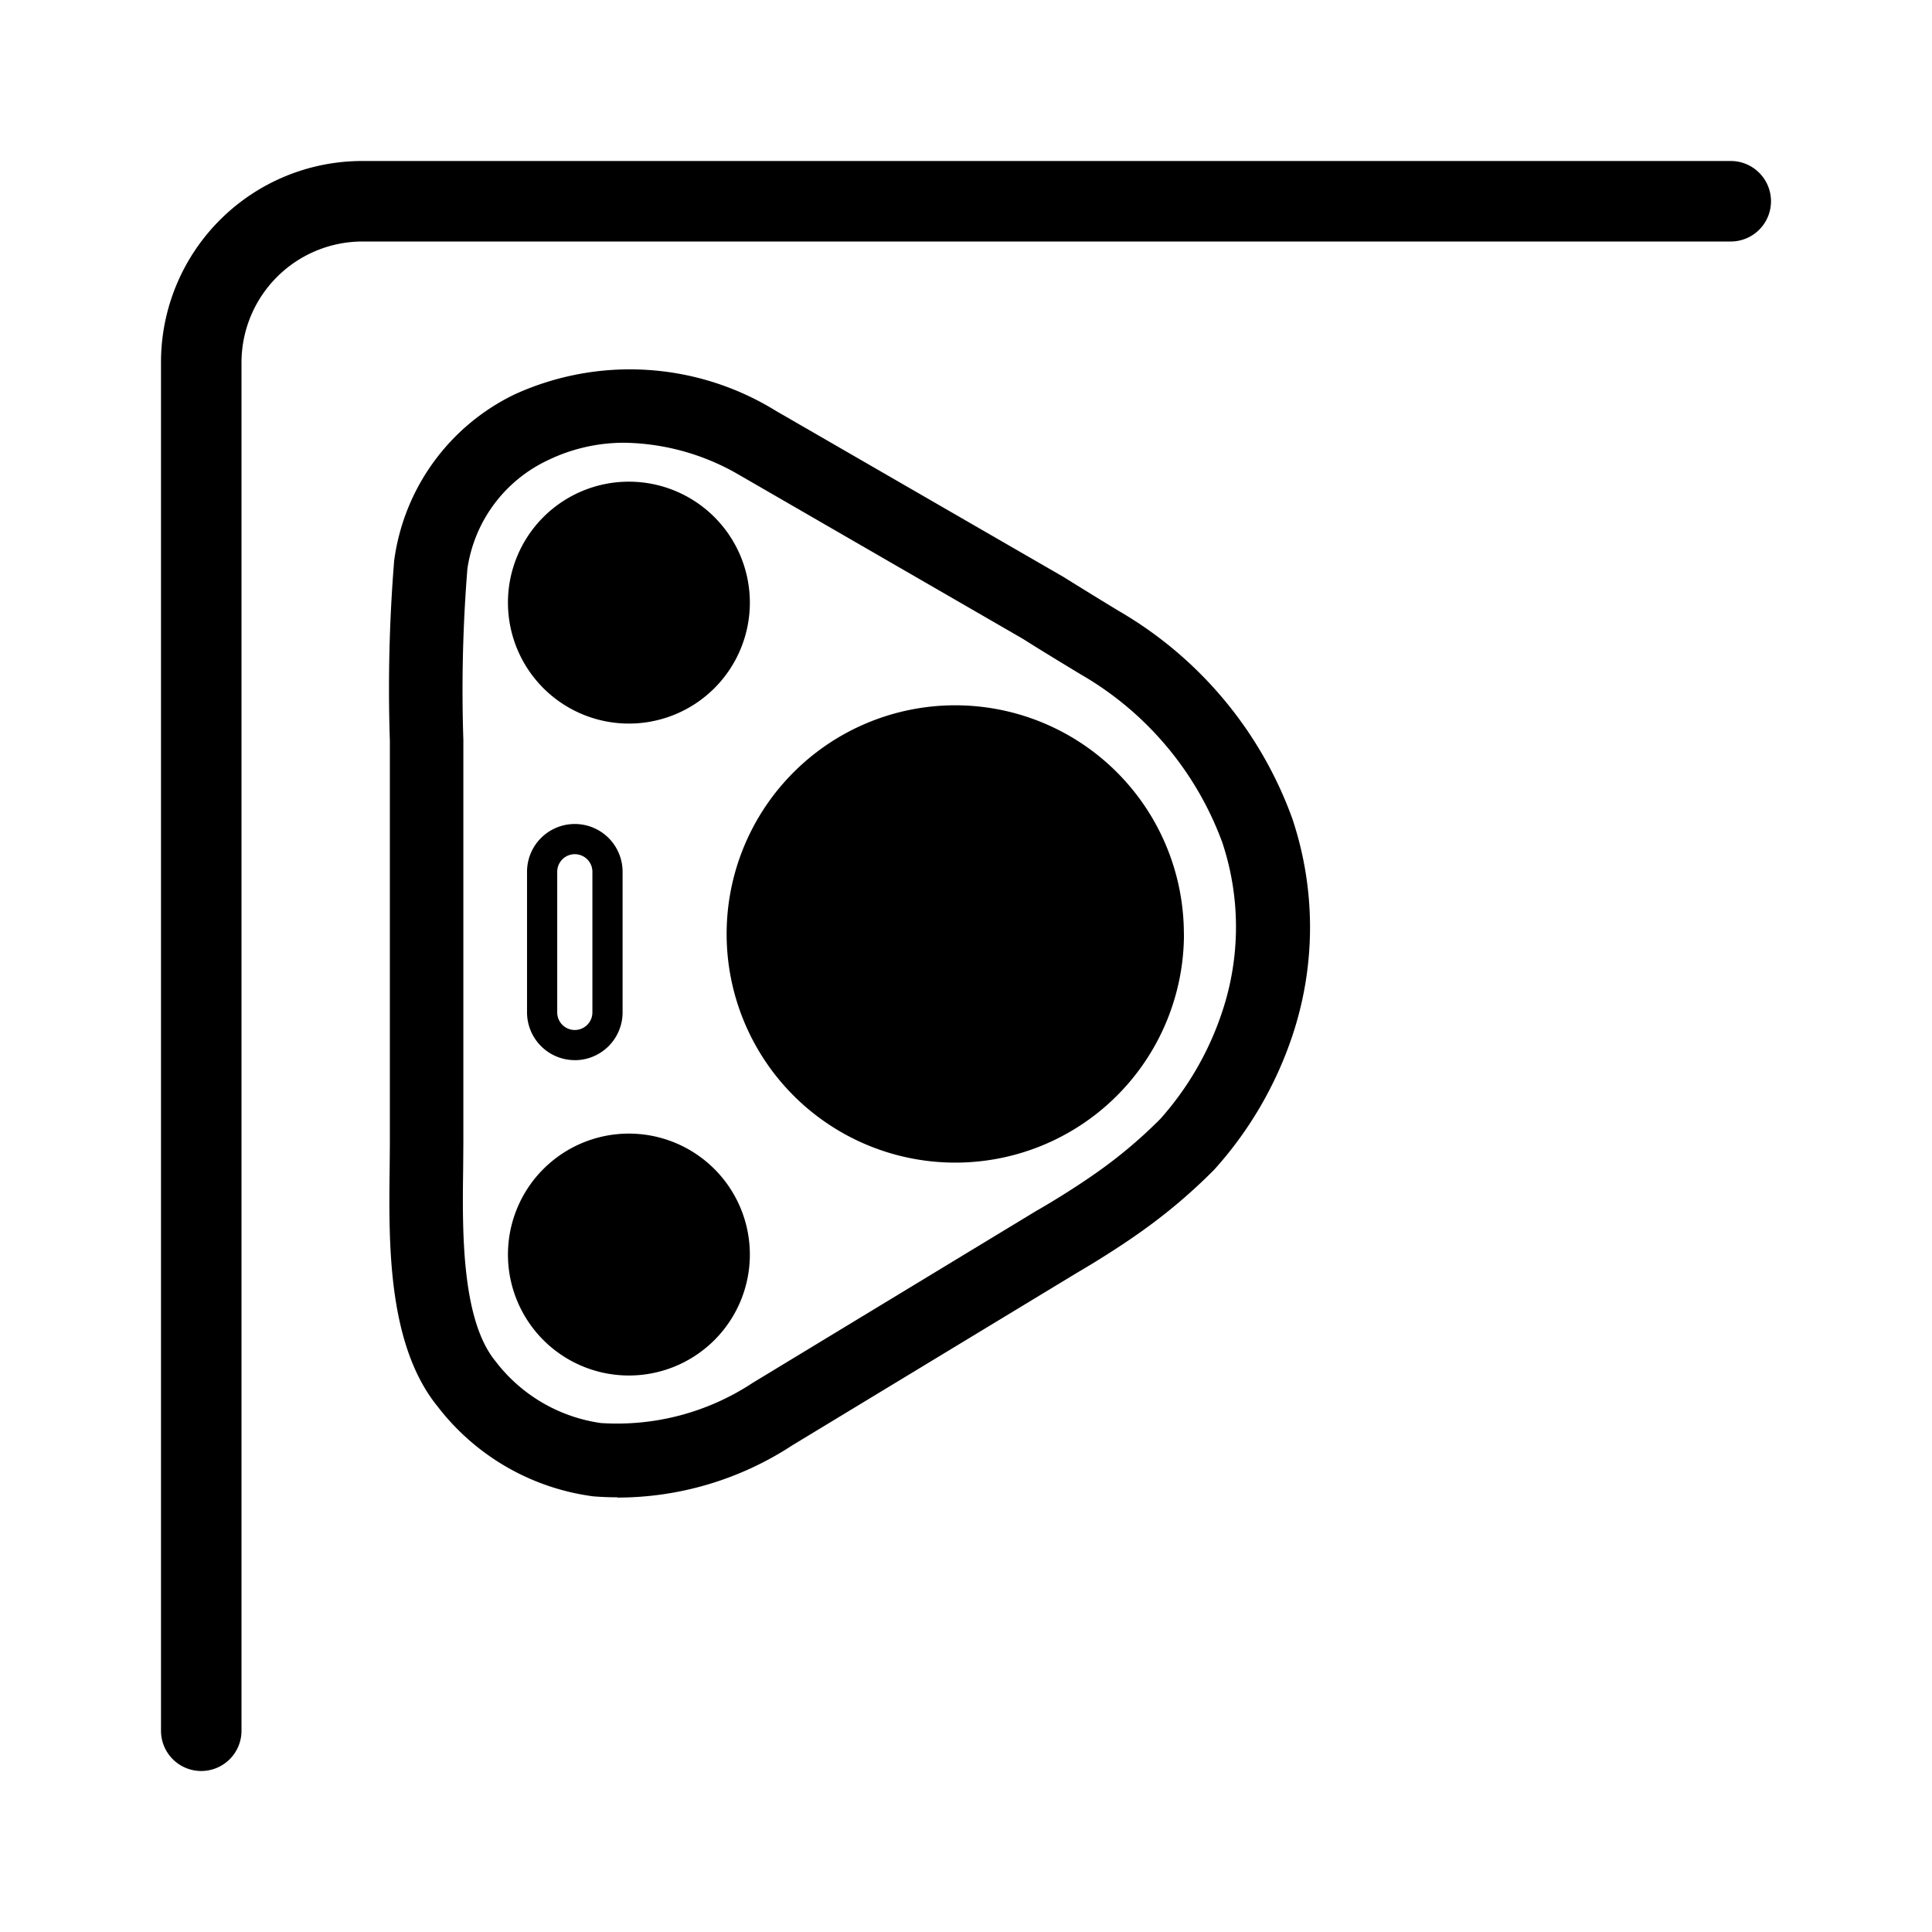
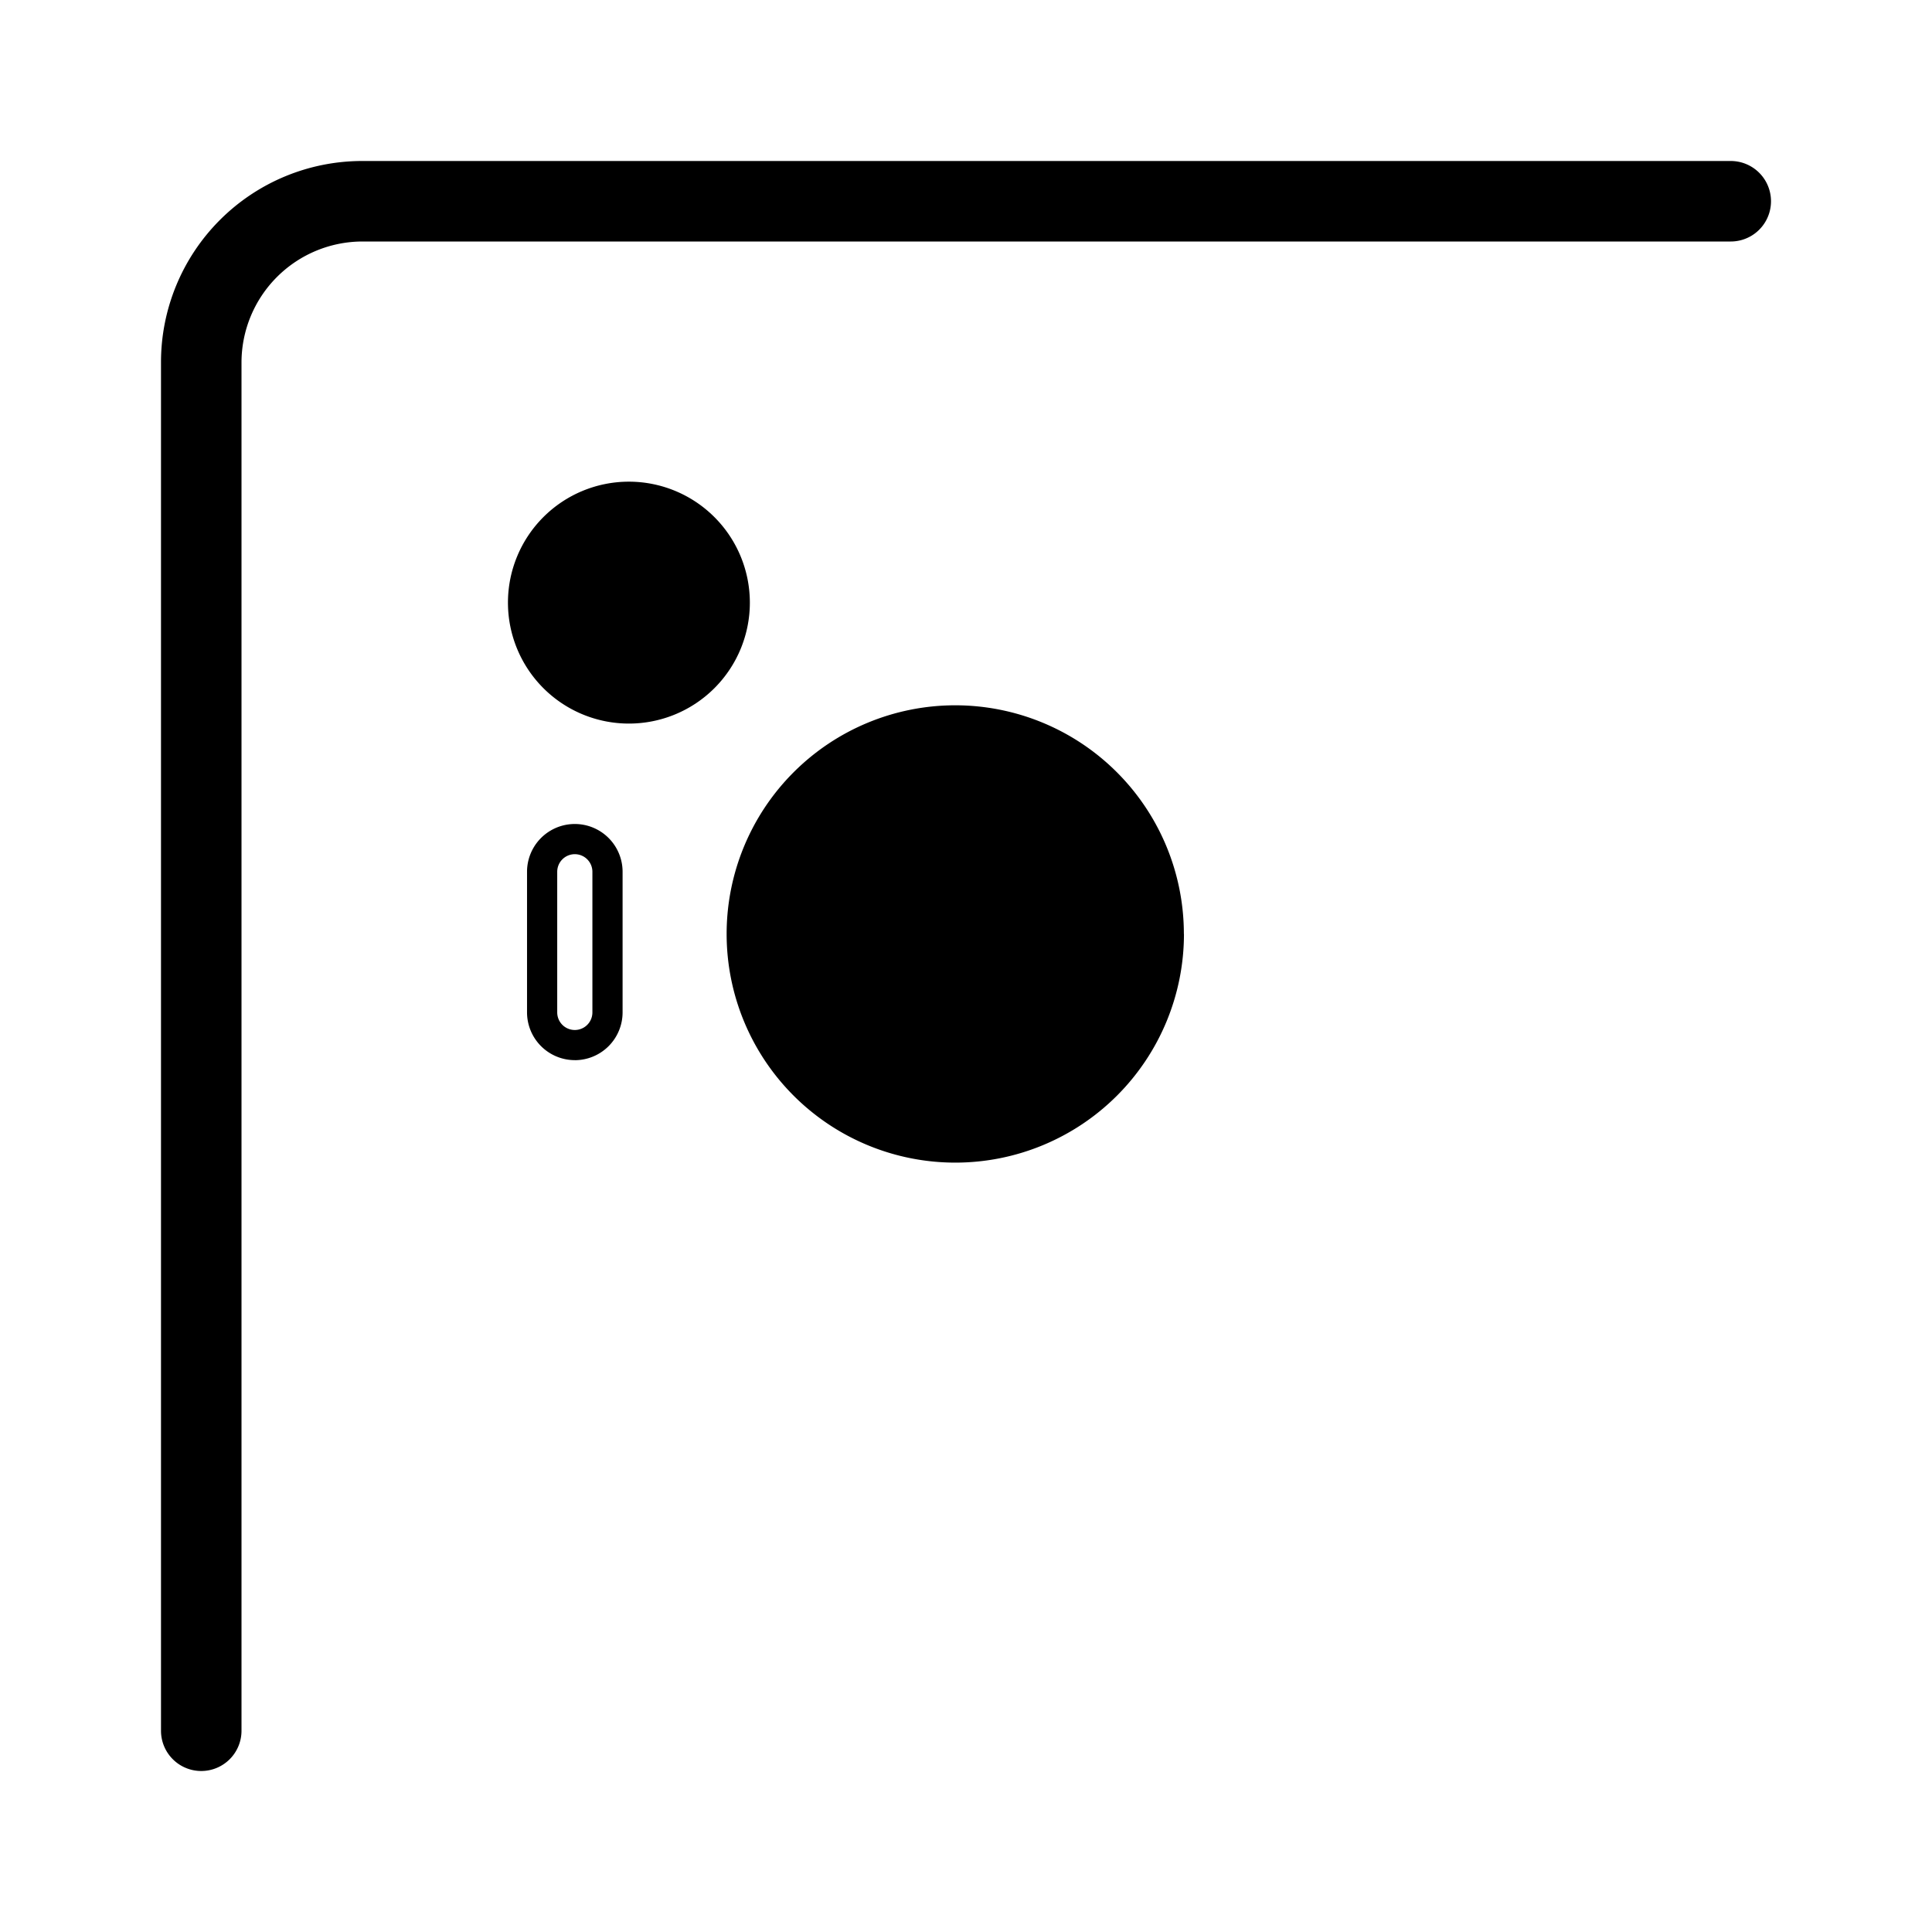
<svg xmlns="http://www.w3.org/2000/svg" width="48" height="48" viewBox="0 0 48 48">
  <defs>
    <clipPath id="clip-path">
      <rect id="矩形_26265" data-name="矩形 26265" width="40" height="40" fill="none" />
    </clipPath>
    <clipPath id="clip-对比icon-A背面_">
      <rect width="48" height="48" />
    </clipPath>
  </defs>
  <g id="对比icon-A背面_" data-name="对比icon-A背面 " clip-path="url(#clip-对比icon-A背面_)">
    <g id="组_56960" data-name="组 56960" transform="translate(-5195 -11226)">
-       <rect id="矩形_17357" data-name="矩形 17357" width="48" height="48" transform="translate(5195 11226)" fill="none" />
      <g id="组_56959" data-name="组 56959" transform="translate(5199 11230)">
        <g id="组_56959-2" data-name="组 56959" clip-path="url(#clip-path)">
          <path id="路径_3" data-name="路径 3" d="M1,40a1,1,0,0,1-1-1V5A5,5,0,0,1,5,0H39a1,1,0,0,1,0,2H5A3.009,3.009,0,0,0,2,5V39a1,1,0,0,1-1,1" />
-           <path id="路径_4" data-name="路径 4" d="M11.336,33.2c-.2,0-.4-.008-.6-.024a5.834,5.834,0,0,1-3.855-2.221c-1.257-1.537-1.223-4.075-1.2-5.928l.005-.617v-10a39.5,39.5,0,0,1,.107-4.481,5.374,5.374,0,0,1,3-4.134,6.9,6.9,0,0,1,6.481.411l7.117,4.11c.007,0,.476.3,1.408.865a9.83,9.83,0,0,1,4.308,5.157,8.5,8.5,0,0,1,0,5.4,9.417,9.417,0,0,1-1.939,3.321A13.712,13.712,0,0,1,24.4,26.565c-.837.6-1.679,1.076-1.713,1.1l-7,4.242a7.937,7.937,0,0,1-4.352,1.3M11.527,7A4.338,4.338,0,0,0,9.6,7.44a3.542,3.542,0,0,0-1.988,2.695,37.643,37.643,0,0,0-.1,4.245v10.03l-.005.641c-.02,1.482-.05,3.724.8,4.764a4,4,0,0,0,2.62,1.54,6.119,6.119,0,0,0,3.776-1l7.05-4.275c.032-.017.819-.465,1.574-1.005a11.765,11.765,0,0,0,1.5-1.275,7.566,7.566,0,0,0,1.533-2.648,6.649,6.649,0,0,0,.011-4.211,8,8,0,0,0-3.51-4.18c-.87-.524-1.349-.826-1.447-.889L14.366,7.8A5.823,5.823,0,0,0,11.527,7" transform="translate(0)" />
          <path id="路径_5" data-name="路径 5" d="M14.9,11.228a3.005,3.005,0,1,1-3.005-3.005A3.006,3.006,0,0,1,14.9,11.228" transform="translate(-0.27 -0.256)" />
-           <path id="路径_6" data-name="路径 6" d="M14.9,28.905A3.005,3.005,0,1,1,11.892,25.9,3.006,3.006,0,0,1,14.9,28.905" transform="translate(-0.27 -1.736)" />
          <path id="路径_7" data-name="路径 7" d="M26.183,19.968A5.681,5.681,0,1,1,20.5,14.287a5.681,5.681,0,0,1,5.681,5.681" transform="translate(-0.768 -0.764)" />
          <path id="路径_8" data-name="路径 8" d="M10.51,23.093a1.188,1.188,0,0,1-1.187-1.187V18.413a1.187,1.187,0,1,1,2.374,0v3.494a1.188,1.188,0,0,1-1.187,1.187m0-5.118a.437.437,0,0,0-.437.437v3.494a.437.437,0,1,0,.874,0V18.413a.437.437,0,0,0-.437-.437" transform="translate(-0.229 -0.754)" />
        </g>
      </g>
    </g>
  </g>
</svg>